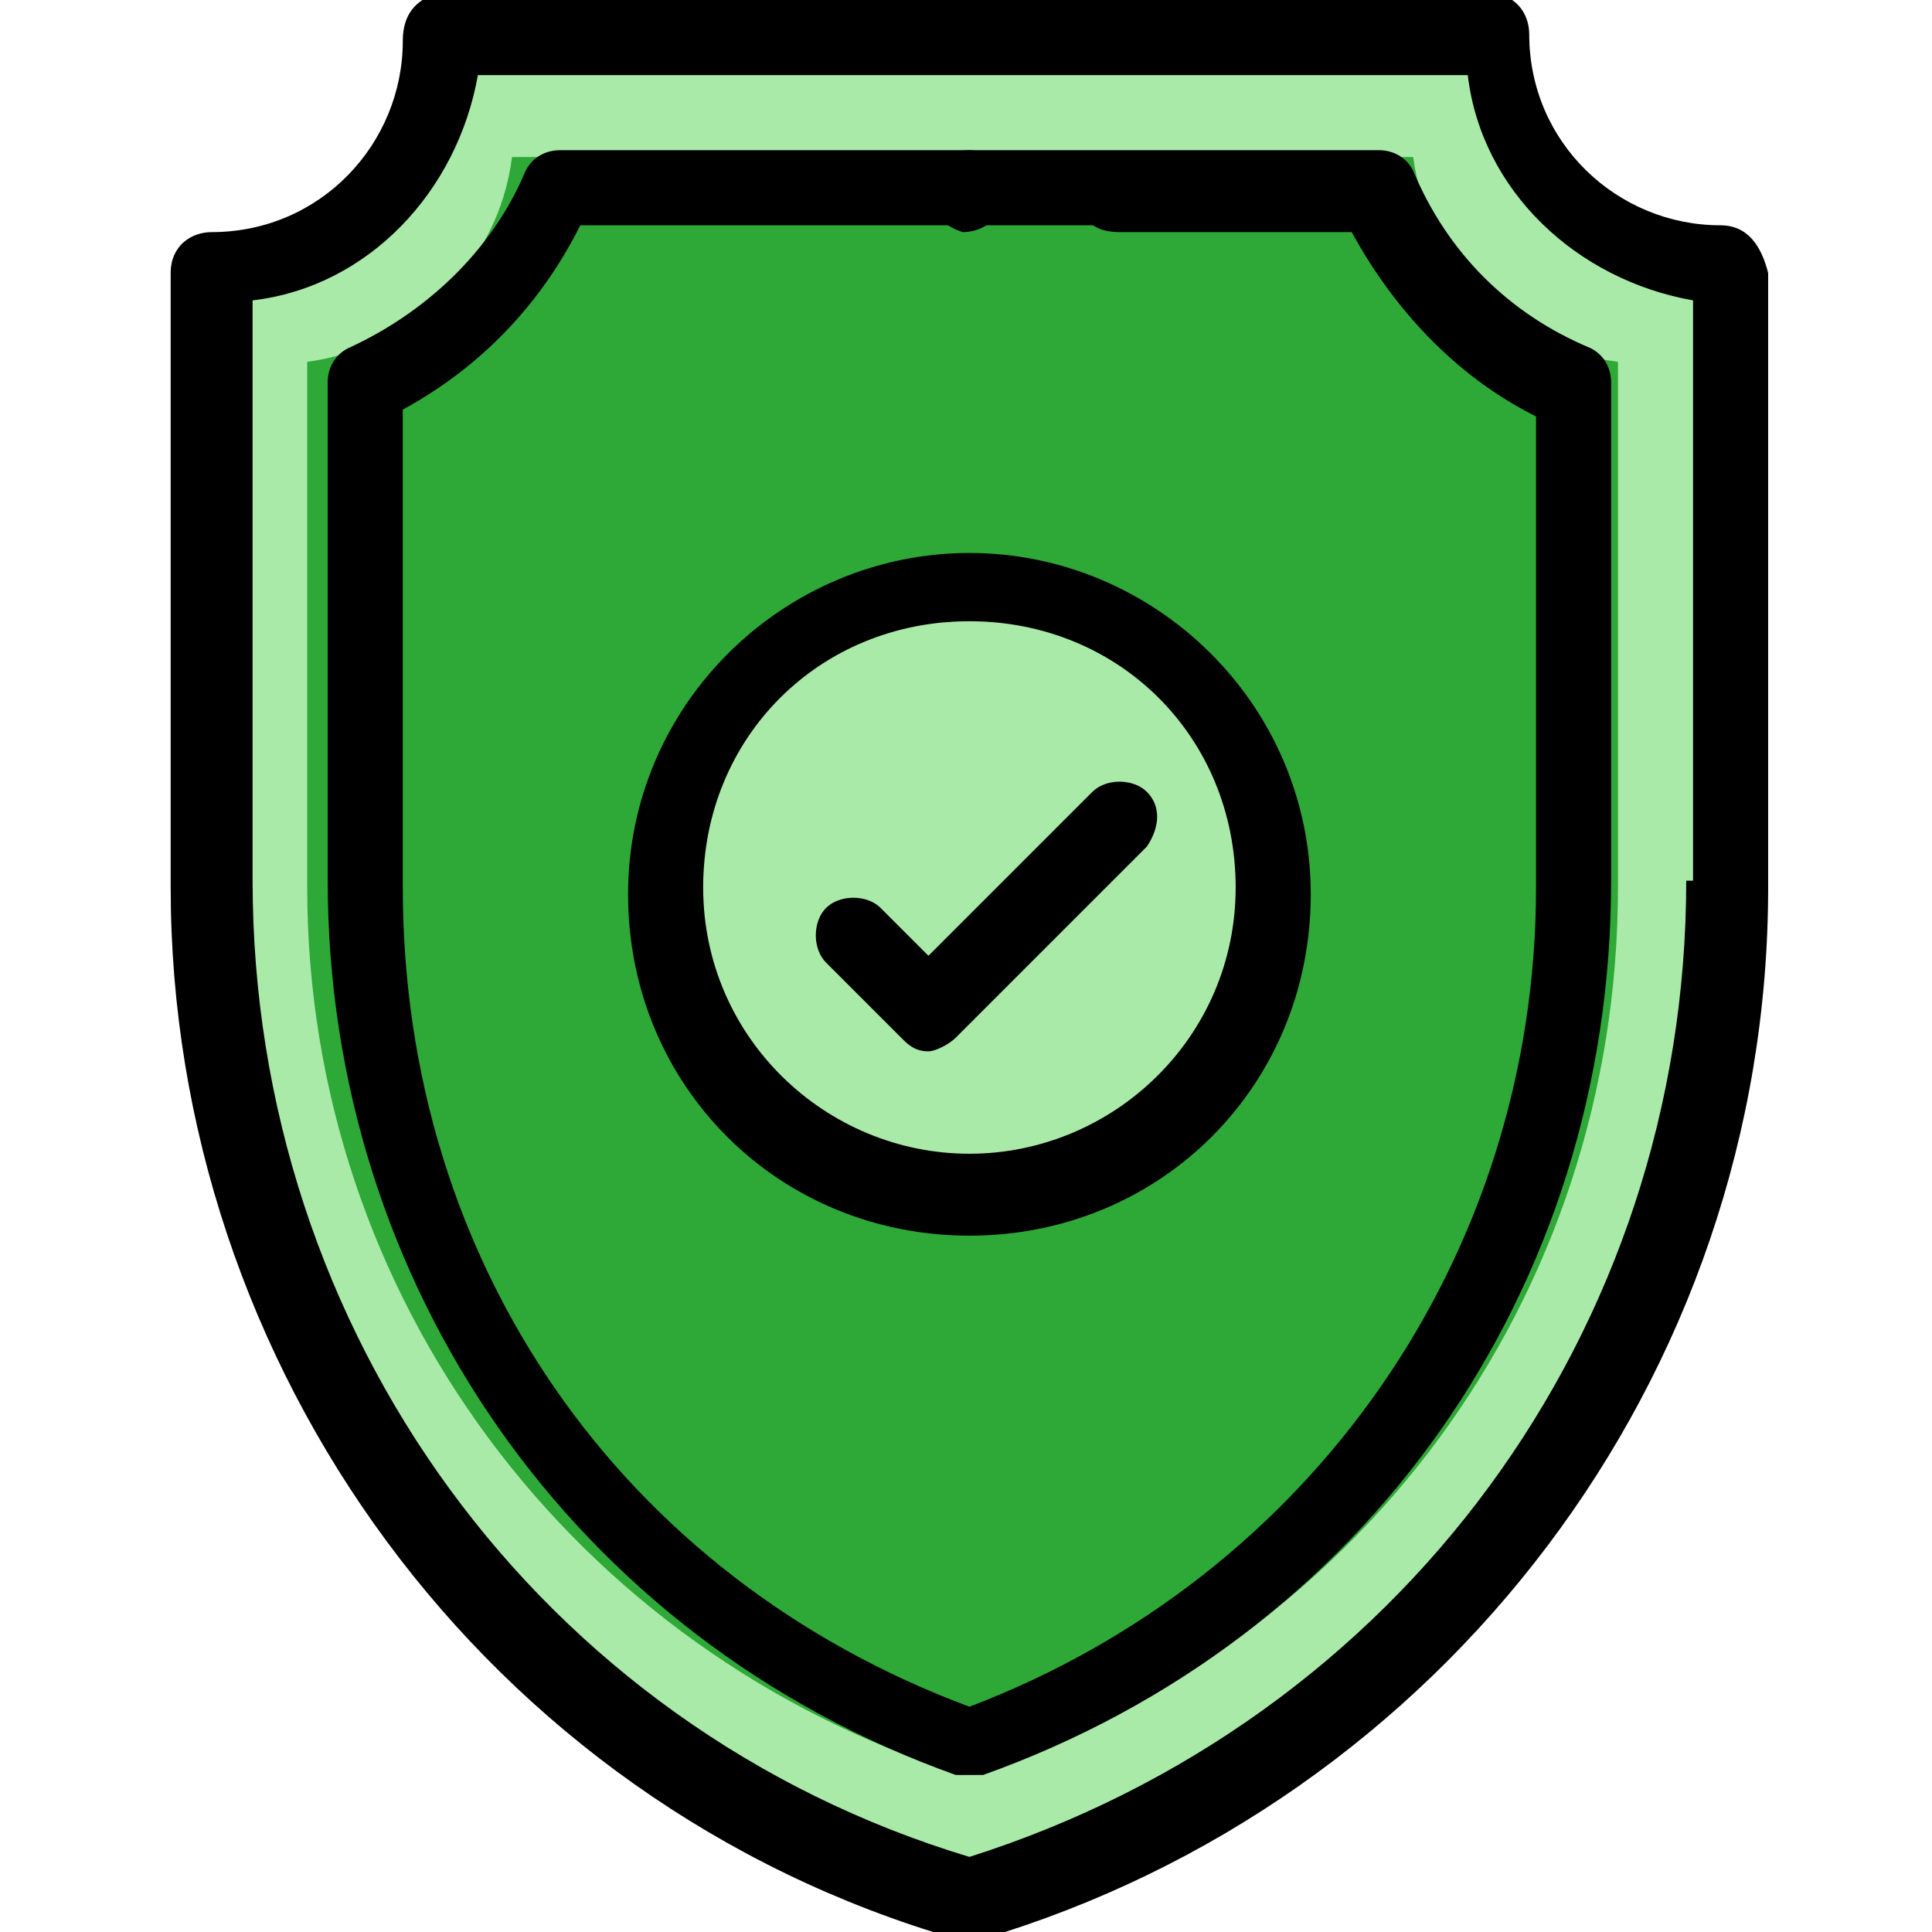
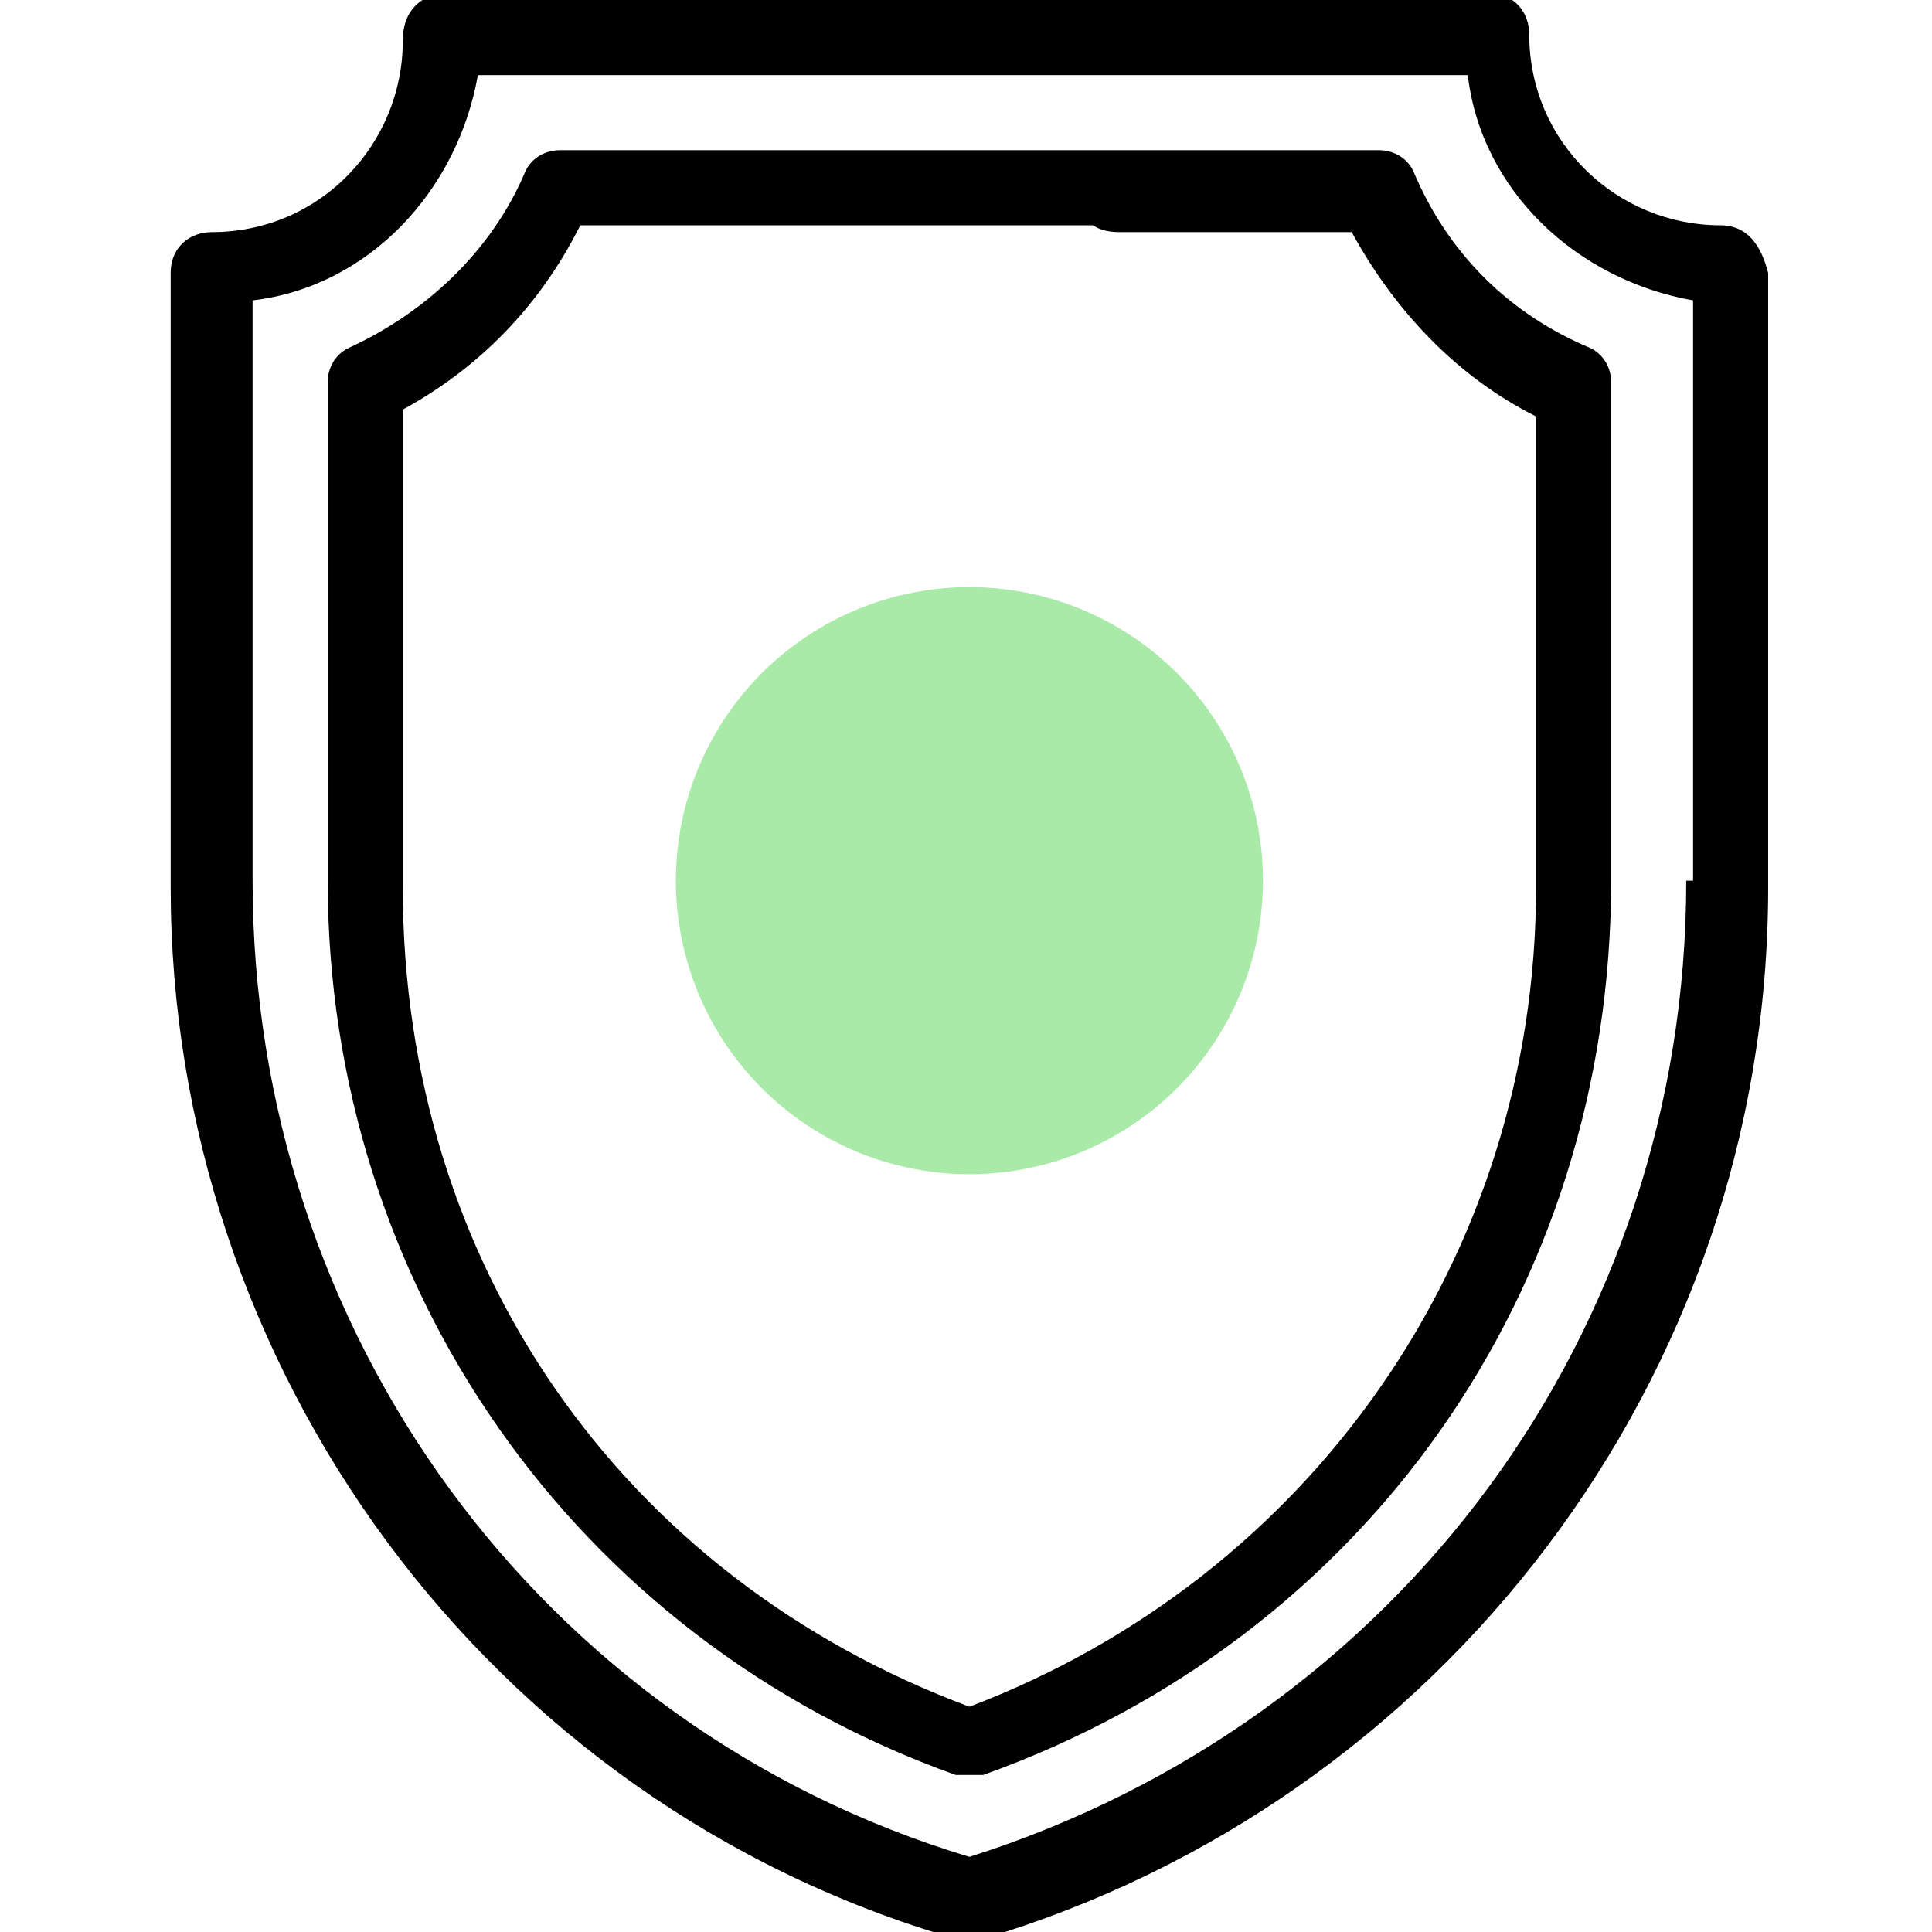
<svg xmlns="http://www.w3.org/2000/svg" id="Слой_1" x="0px" y="0px" viewBox="0 0 28.3 28.3" style="enable-background:new 0 0 28.3 28.3;" xml:space="preserve">
  <style type="text/css"> .st0{fill:#A9EAA9;} .st1{fill:#2EA836;} .st2{fill:#FFFFFF;} .st3{clip-path:url(#SVGID_2_);} .st4{clip-path:url(#SVGID_4_);} .st5{clip-path:url(#SVGID_6_);} .st6{stroke:#000000;stroke-width:0.25;stroke-miterlimit:10;} .st7{fill:#1D1D1B;} </style>
-   <path class="st0" d="M25.1,12.9c0,6.9-4.4,12.8-10.9,14.8c-6.5-2-10.9-8-10.9-14.8V4C5,3.8,6.4,2.4,6.7,0.6h15 c0.3,1.8,1.6,3.2,3.4,3.4V12.9z" />
-   <path class="st1" d="M23.7,13c0,6-3.8,11.2-9.6,13c-5.7-1.8-9.6-7-9.6-13V5.3c1.5-0.2,2.8-1.4,3-3h13.2c0.2,1.5,1.4,2.8,3,3V13z" />
  <circle class="st0" cx="14.2" cy="12.9" r="4.3" />
  <g>
-     <path d="M14.2,2.2c-0.3,0-0.6,0.2-0.6,0.6c0,0.3,0.2,0.5,0.5,0.6c0.3,0,0.6-0.2,0.6-0.6C14.7,2.5,14.5,2.2,14.2,2.2L14.2,2.2z M14.2,2.2" />
    <path d="M25.2,3.3c-1.5,0-2.8-1.2-2.8-2.8c0-0.3-0.2-0.6-0.6-0.6H6.4C6.1,0,5.9,0.2,5.9,0.6c0,1.5-1.2,2.8-2.8,2.8 c-0.3,0-0.6,0.2-0.6,0.6v9c0,7,4.6,13.4,11.5,15.4c0.1,0,0.1,0,0.2,0c0.1,0,0.1,0,0.2,0c6.7-2,11.5-8.2,11.5-15.4v-9 C25.8,3.6,25.6,3.3,25.2,3.3L25.2,3.3z M24.7,12.9c0,6.6-4.2,12.3-10.5,14.3C7.9,25.3,3.7,19.5,3.7,12.9V4.4c1.7-0.2,3-1.6,3.3-3.3 h14.5c0.2,1.7,1.6,3,3.3,3.3V12.9z M24.7,12.9" />
    <path d="M23.3,5.1c-1.2-0.5-2.1-1.4-2.6-2.6c-0.1-0.2-0.3-0.3-0.5-0.3h-3.8c-0.3,0-0.6,0.2-0.6,0.6s0.2,0.6,0.6,0.6h3.4 c0.6,1.1,1.5,2.1,2.7,2.7v6.9c0,5.4-3.3,10.1-8.3,12c-5.1-1.9-8.3-6.5-8.3-12V6C7,5.4,7.9,4.5,8.5,3.3H18c0.3,0,0.6-0.2,0.6-0.6 S18.3,2.2,18,2.2H8.2C8,2.2,7.8,2.3,7.7,2.5C7.2,3.7,6.2,4.6,5.1,5.1C4.9,5.2,4.8,5.4,4.8,5.6v7.3C4.8,18.8,8.4,24,14,26 c0.1,0,0.1,0,0.2,0c0.1,0,0.1,0,0.2,0c5.6-2,9.2-7.1,9.2-13.1V5.6C23.6,5.4,23.5,5.2,23.3,5.1L23.3,5.1z M23.3,5.1" />
-     <path d="M14.2,8.1c-2.7,0-5,2.2-5,5s2.2,5,5,5s5-2.2,5-5S16.9,8.1,14.2,8.1L14.2,8.1z M14.2,16.9c-2.1,0-3.9-1.7-3.9-3.9 s1.7-3.9,3.9-3.9s3.9,1.7,3.9,3.9S16.3,16.9,14.2,16.9L14.2,16.9z M14.2,16.9" />
-     <path d="M16.8,11.6c-0.2-0.2-0.6-0.2-0.8,0l-2.4,2.4l-0.7-0.7c-0.2-0.2-0.6-0.2-0.8,0c-0.2,0.2-0.2,0.6,0,0.8l1.1,1.1 c0.1,0.1,0.2,0.2,0.4,0.2c0.1,0,0.3-0.1,0.4-0.2l2.8-2.8C17,12.1,17,11.8,16.8,11.6L16.8,11.6z M16.8,11.6" />
  </g>
</svg>